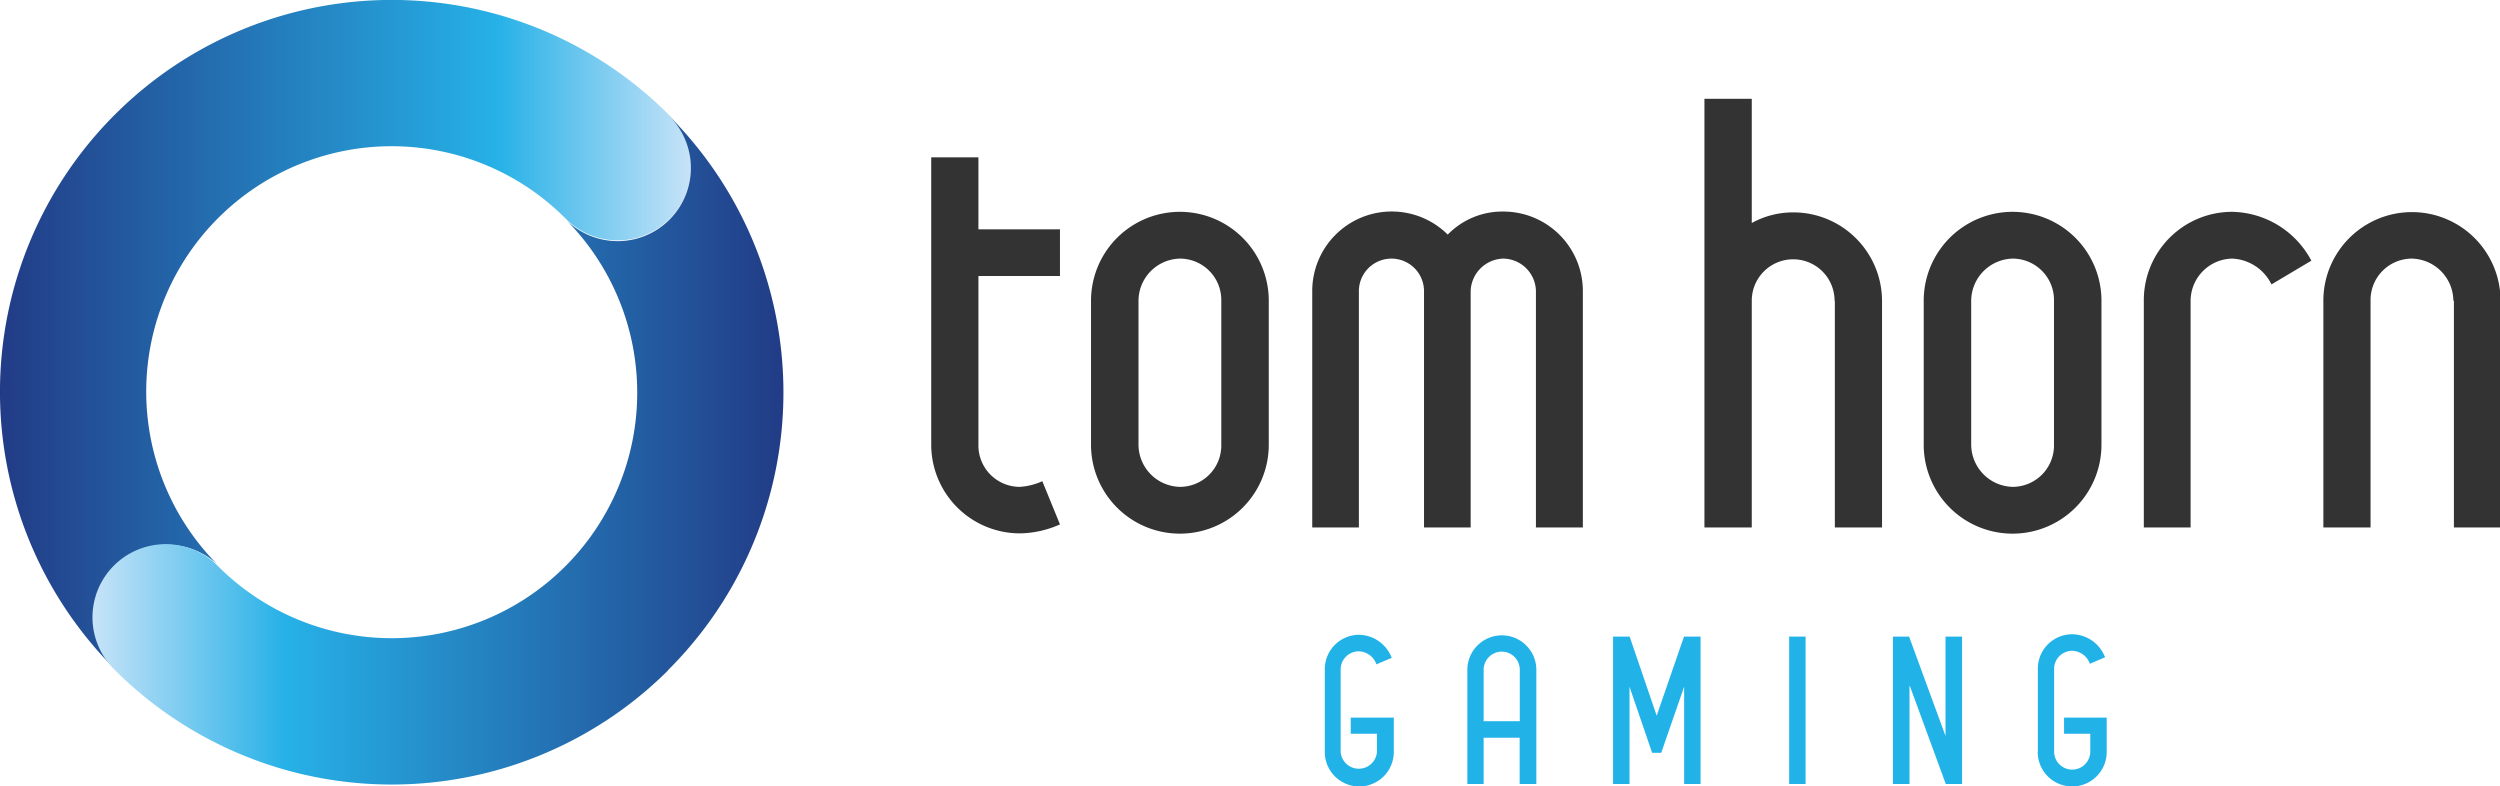
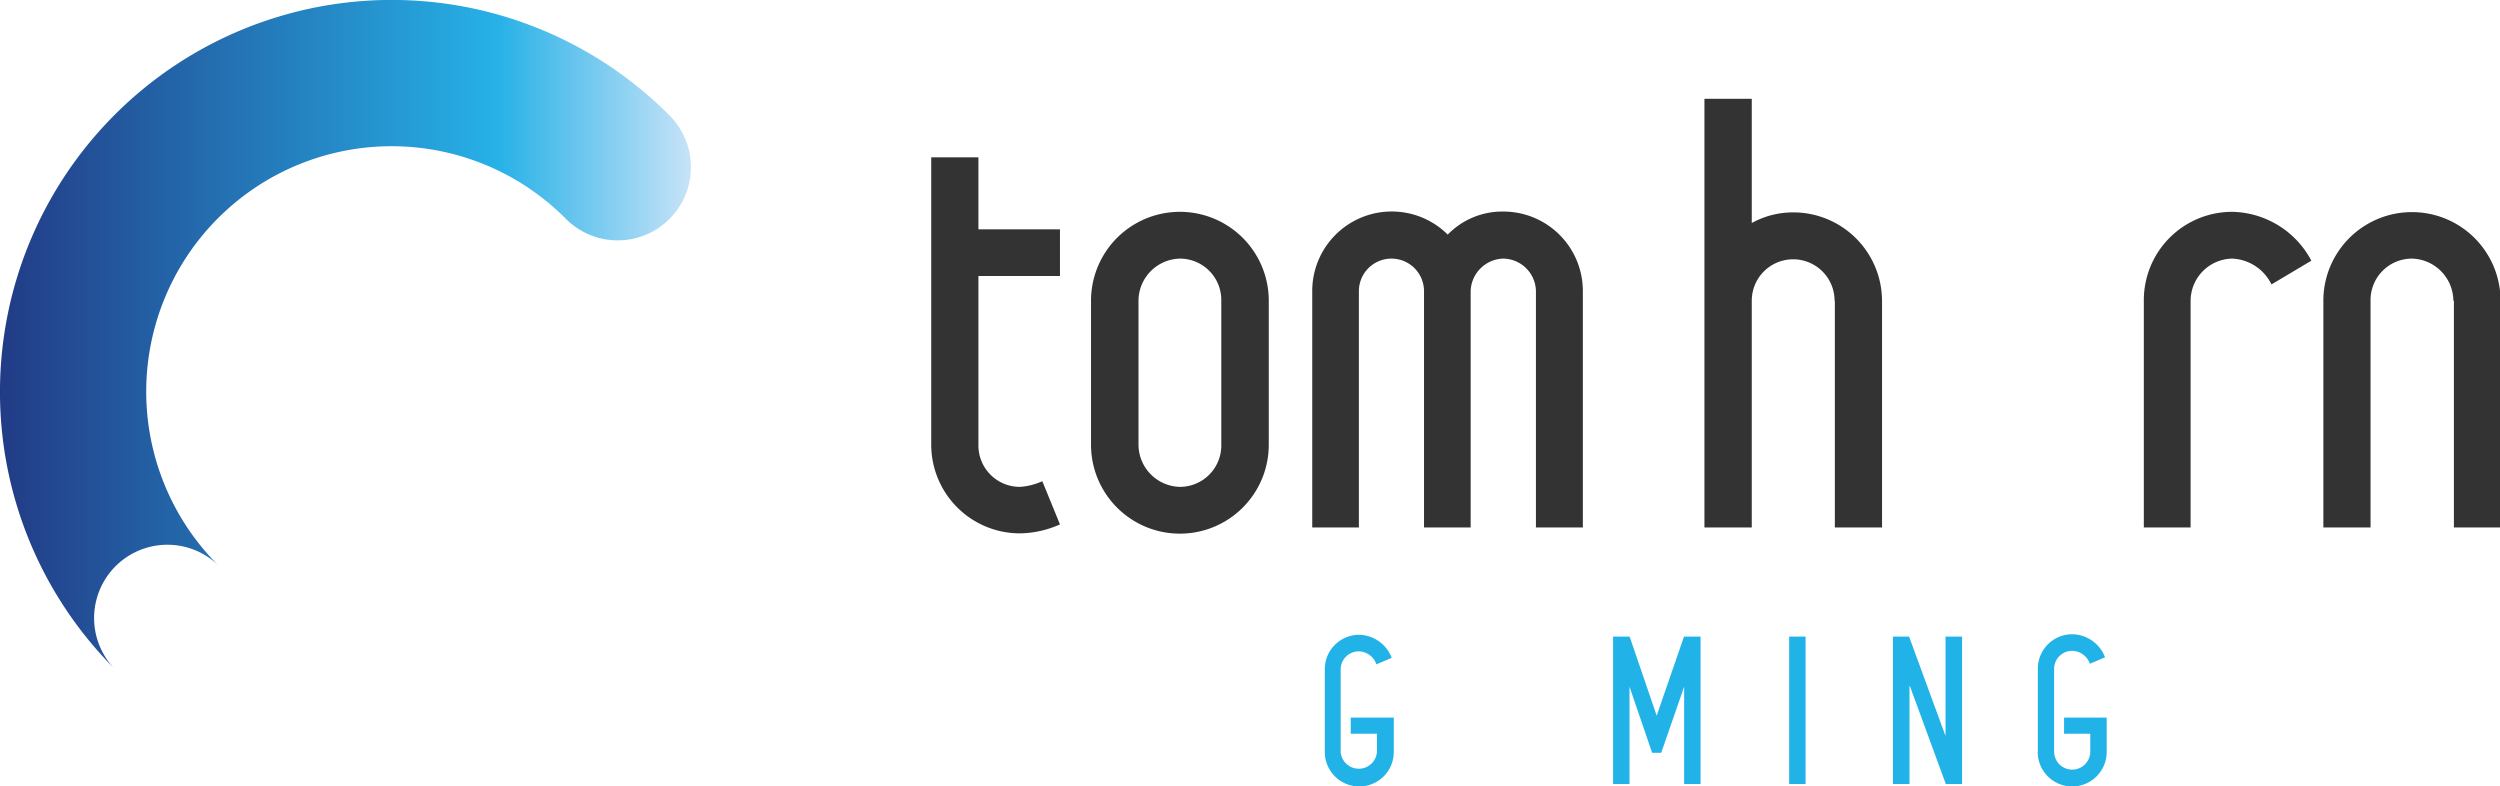
<svg xmlns="http://www.w3.org/2000/svg" xmlns:xlink="http://www.w3.org/1999/xlink" viewBox="0 0 181.16 56.96">
  <defs>
    <style>.cls-1{fill:#333;}.cls-2{fill:#21b3e8;}.cls-3{fill:url(#Gradiente_sem_nome_69);}.cls-4{fill:url(#Gradiente_sem_nome_69-2);}</style>
    <linearGradient id="Gradiente_sem_nome_69" y1="475.4" x2="50.06" y2="475.4" gradientTransform="translate(0 -451.2)" gradientUnits="userSpaceOnUse">
      <stop offset="0" stop-color="#223b86" />
      <stop offset="0.72" stop-color="#26b1e7" />
      <stop offset="1" stop-color="#c7e3f8" />
    </linearGradient>
    <linearGradient id="Gradiente_sem_nome_69-2" x1="3821.89" y1="2750.27" x2="3871.96" y2="2750.27" gradientTransform="translate(3878.65 2782.9) rotate(180)" xlink:href="#Gradiente_sem_nome_69" />
  </defs>
  <g id="Camada_2" data-name="Camada 2">
    <g id="Camada_1-2" data-name="Camada 1">
      <path class="cls-1" d="M70.9,32.23a3,3,0,0,0,3,3.05,4.63,4.63,0,0,0,1.63-.41L76.81,38a7.34,7.34,0,0,1-2.89.65,6.43,6.43,0,0,1-6.44-6.44V11.4H70.9v5.22h5.91V20H70.9Z" />
      <path class="cls-1" d="M79.06,32.23V21.79a6.44,6.44,0,0,1,12.88,0V32.23a6.44,6.44,0,1,1-12.88,0M85.5,18.74a3.07,3.07,0,0,0-3,3.05V32.23a3.07,3.07,0,0,0,3,3.05,3,3,0,0,0,3-3.05V21.79a3,3,0,0,0-3-3.05" />
      <path class="cls-1" d="M111.3,21.1a2.4,2.4,0,0,0-2.36-2.36,2.43,2.43,0,0,0-2.37,2.36V38.22h-3.38V21.1a2.36,2.36,0,1,0-4.72,0V38.22H95.09V21.1A5.76,5.76,0,0,1,104.91,17a5.5,5.5,0,0,1,4-1.67,5.76,5.76,0,0,1,5.79,5.74V38.22H111.3V21.1Z" />
      <path class="cls-1" d="M132.94,21.79a3,3,0,0,0-6,0V38.22h-3.43V7.16h3.43v9a6.2,6.2,0,0,1,3-.77,6.43,6.43,0,0,1,6.44,6.44V38.22h-3.42V21.79Z" />
-       <path class="cls-1" d="M139.4,32.23V21.79a6.44,6.44,0,1,1,12.88,0V32.23a6.44,6.44,0,0,1-12.88,0m6.44-13.49a3.08,3.08,0,0,0-3,3.05V32.23a3.08,3.08,0,0,0,3,3.05,3,3,0,0,0,3-3.05V21.79a3,3,0,0,0-3-3.05" />
      <path class="cls-1" d="M161.74,18.74a3.07,3.07,0,0,0-3,3.05V38.22h-3.39V21.79a6.4,6.4,0,0,1,6.4-6.44,6.63,6.63,0,0,1,5.74,3.54l-2.89,1.72a3.32,3.32,0,0,0-2.85-1.87" />
      <path class="cls-1" d="M177.78,21.79a3.08,3.08,0,0,0-3-3.05,3,3,0,0,0-3,3.05V38.22h-3.42V21.79a6.42,6.42,0,1,1,12.84,0V38.22h-3.38V21.79Z" />
      <path class="cls-2" d="M96,54.45v-6A2.49,2.49,0,0,1,98.48,46a2.58,2.58,0,0,1,2.37,1.67l-1.11.47a1.38,1.38,0,0,0-1.27-.94,1.31,1.31,0,0,0-1.32,1.3v6a1.32,1.32,0,0,0,2.63,0V53.17h-1.9V52H101v2.49a2.5,2.5,0,1,1-5,0" />
-       <path class="cls-2" d="M110.13,53.46h-2.62v3.35h-1.18V48.54a2.5,2.5,0,0,1,5,0v8.27h-1.21V53.46Zm-1.3-6.24a1.32,1.32,0,0,0-1.32,1.31v3.73h2.62V48.53a1.31,1.31,0,0,0-1.3-1.31" />
      <polygon class="cls-2" points="122.04 49.76 120.38 54.55 119.72 54.55 118.08 49.76 118.08 56.81 116.89 56.81 116.89 46.13 118.09 46.13 120.05 51.86 122.03 46.13 123.23 46.13 123.23 56.81 122.04 56.81 122.04 49.76" />
      <rect class="cls-2" x="129.65" y="46.13" width="1.19" height="10.68" />
      <polygon class="cls-2" points="138.37 49.64 138.37 56.81 137.17 56.81 137.17 46.13 138.34 46.13 140.98 53.33 140.98 46.13 142.18 46.13 142.18 56.81 141 56.81 138.37 49.64" />
      <path class="cls-2" d="M147.67,54.45v-6a2.49,2.49,0,0,1,2.5-2.49,2.58,2.58,0,0,1,2.37,1.67l-1.1.47a1.39,1.39,0,0,0-1.28-.94,1.31,1.31,0,0,0-1.31,1.3v6a1.31,1.31,0,1,0,2.62,0V53.17h-1.9V52h3.09v2.49a2.5,2.5,0,1,1-5,0" />
      <path class="cls-3" d="M8.38,8.25A28.4,28.4,0,0,0,8.24,48.4a5.31,5.31,0,0,1,7.52-7.49A17.78,17.78,0,0,1,41,15.85h0a5.3,5.3,0,0,0,7.53-7.47A28.38,28.38,0,0,0,8.38,8.25" />
-       <path class="cls-4" d="M48.39,48.58a28.39,28.39,0,0,0,.13-40.15A5.3,5.3,0,0,1,41,15.91,17.78,17.78,0,0,1,15.77,41h0a5.3,5.3,0,1,0-7.53,7.47,28.39,28.39,0,0,0,40.15.13" />
    </g>
  </g>
</svg>